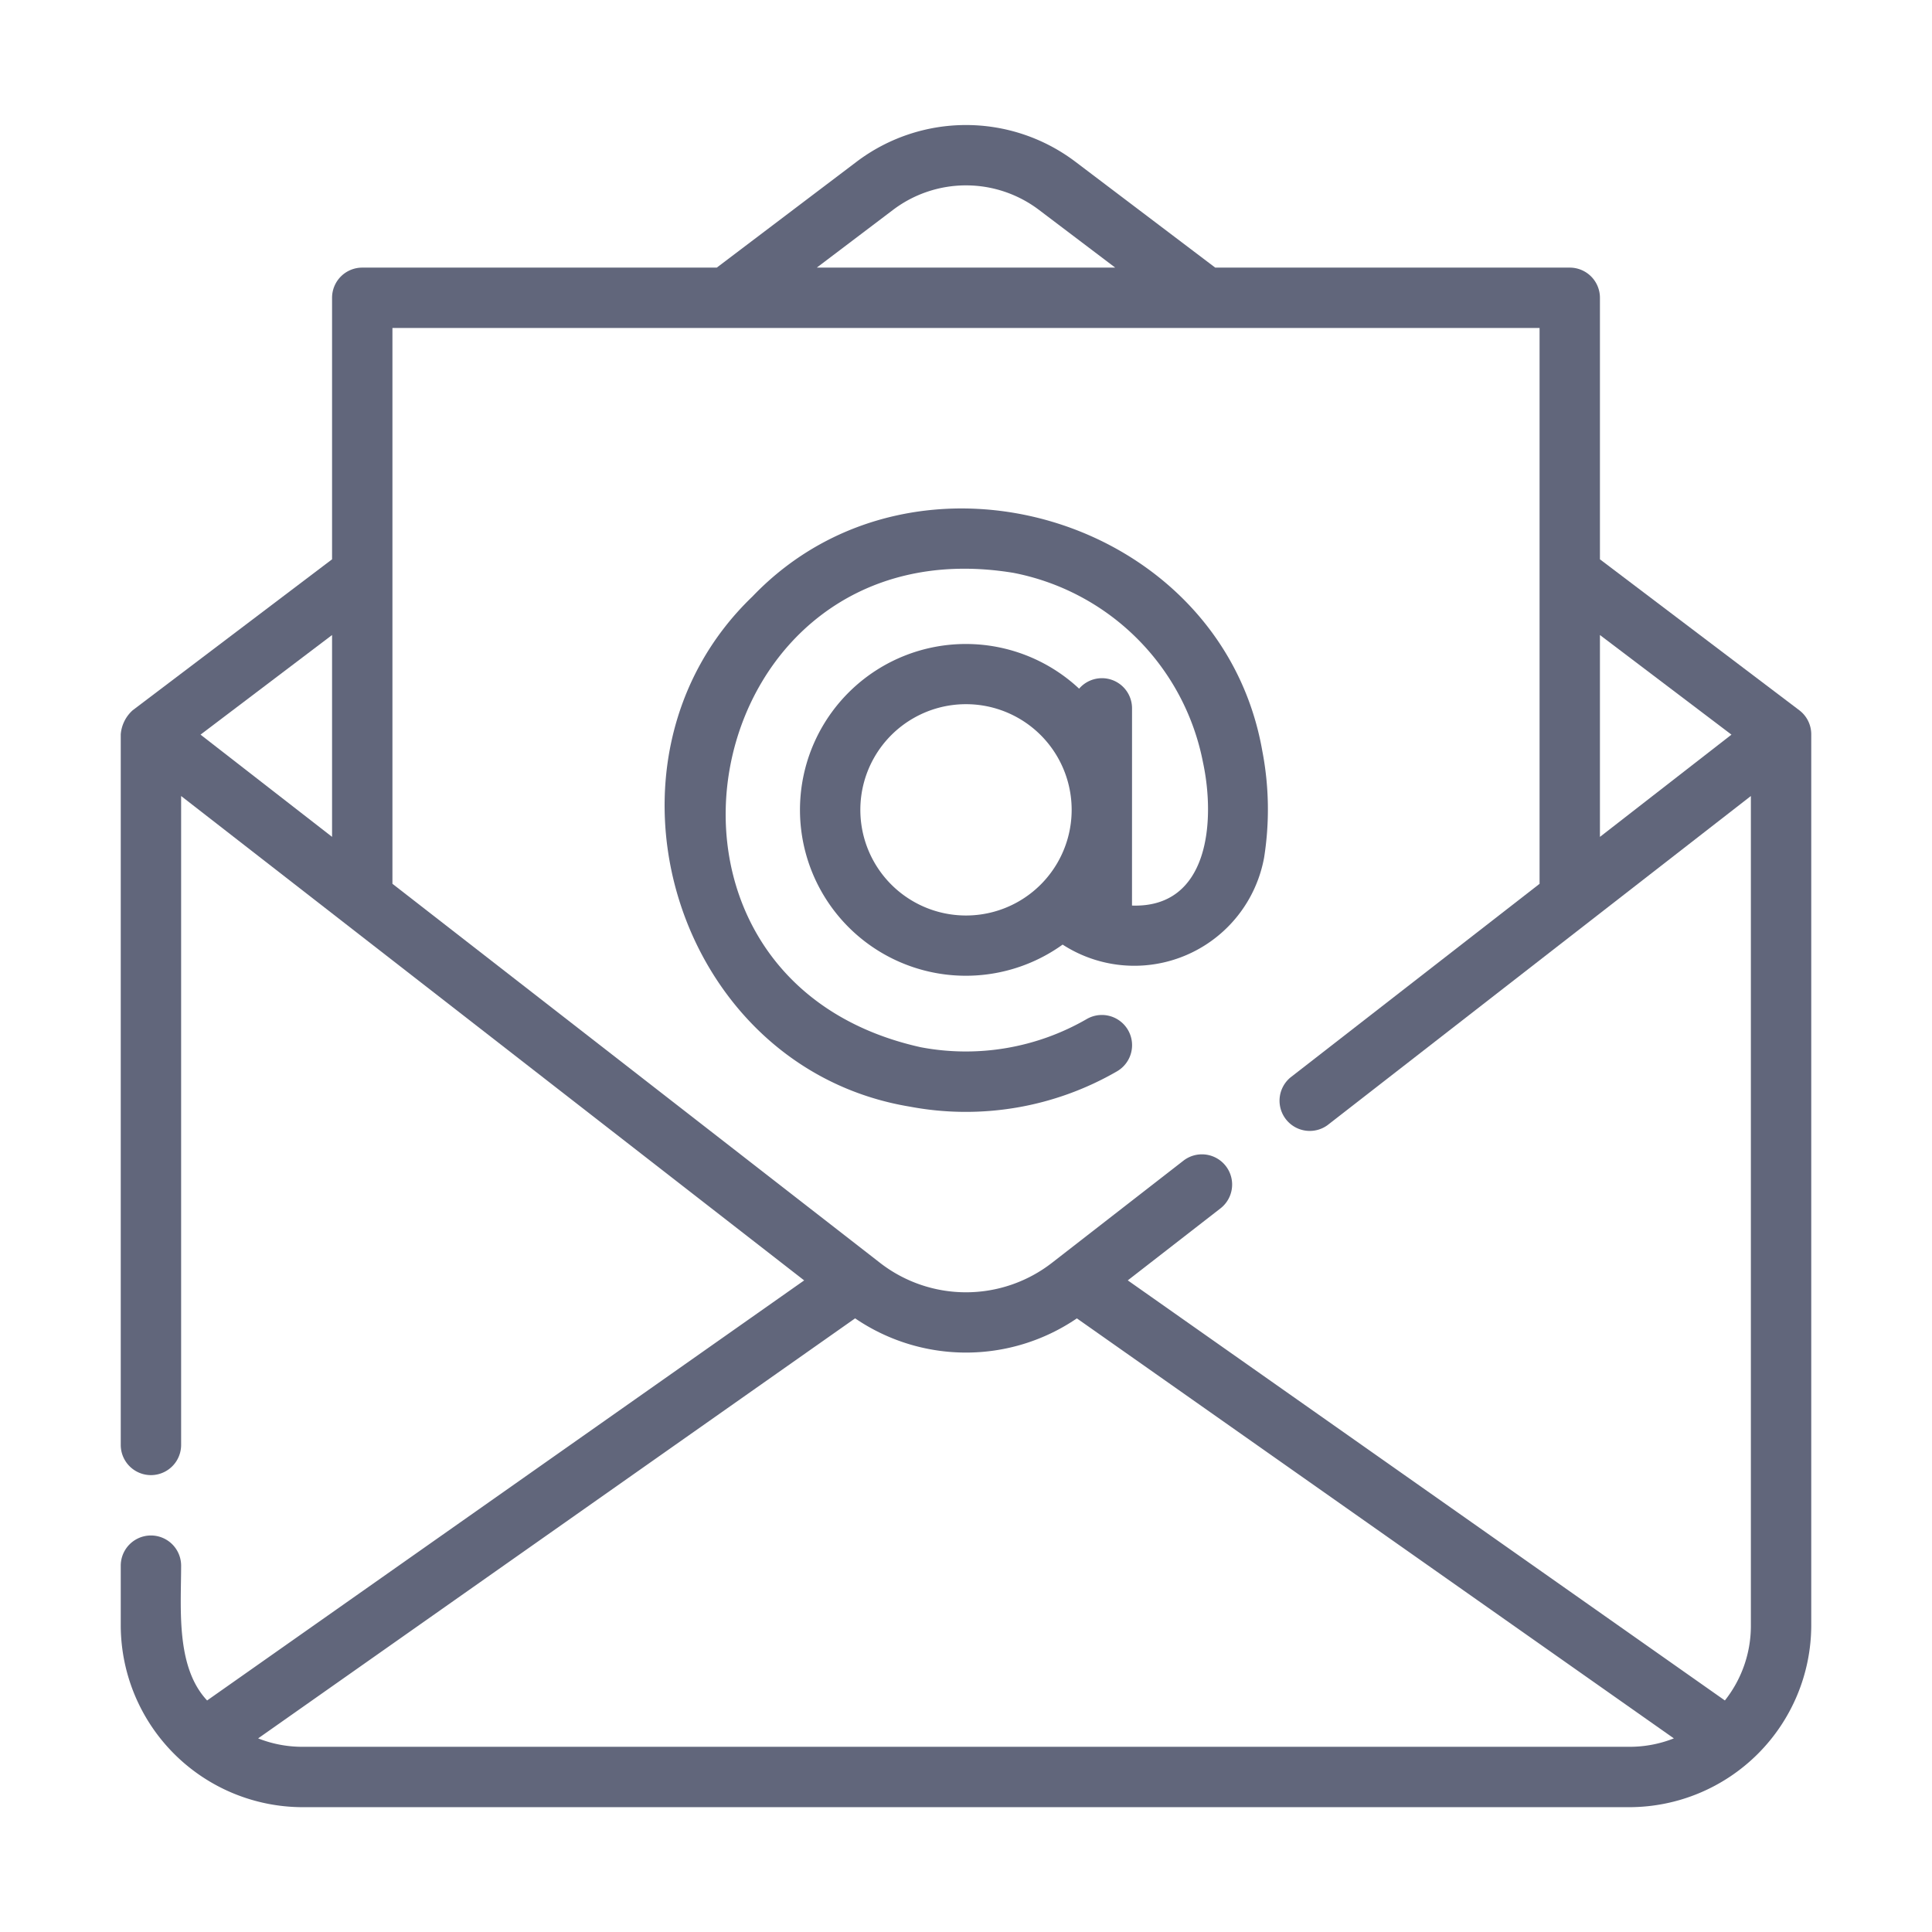
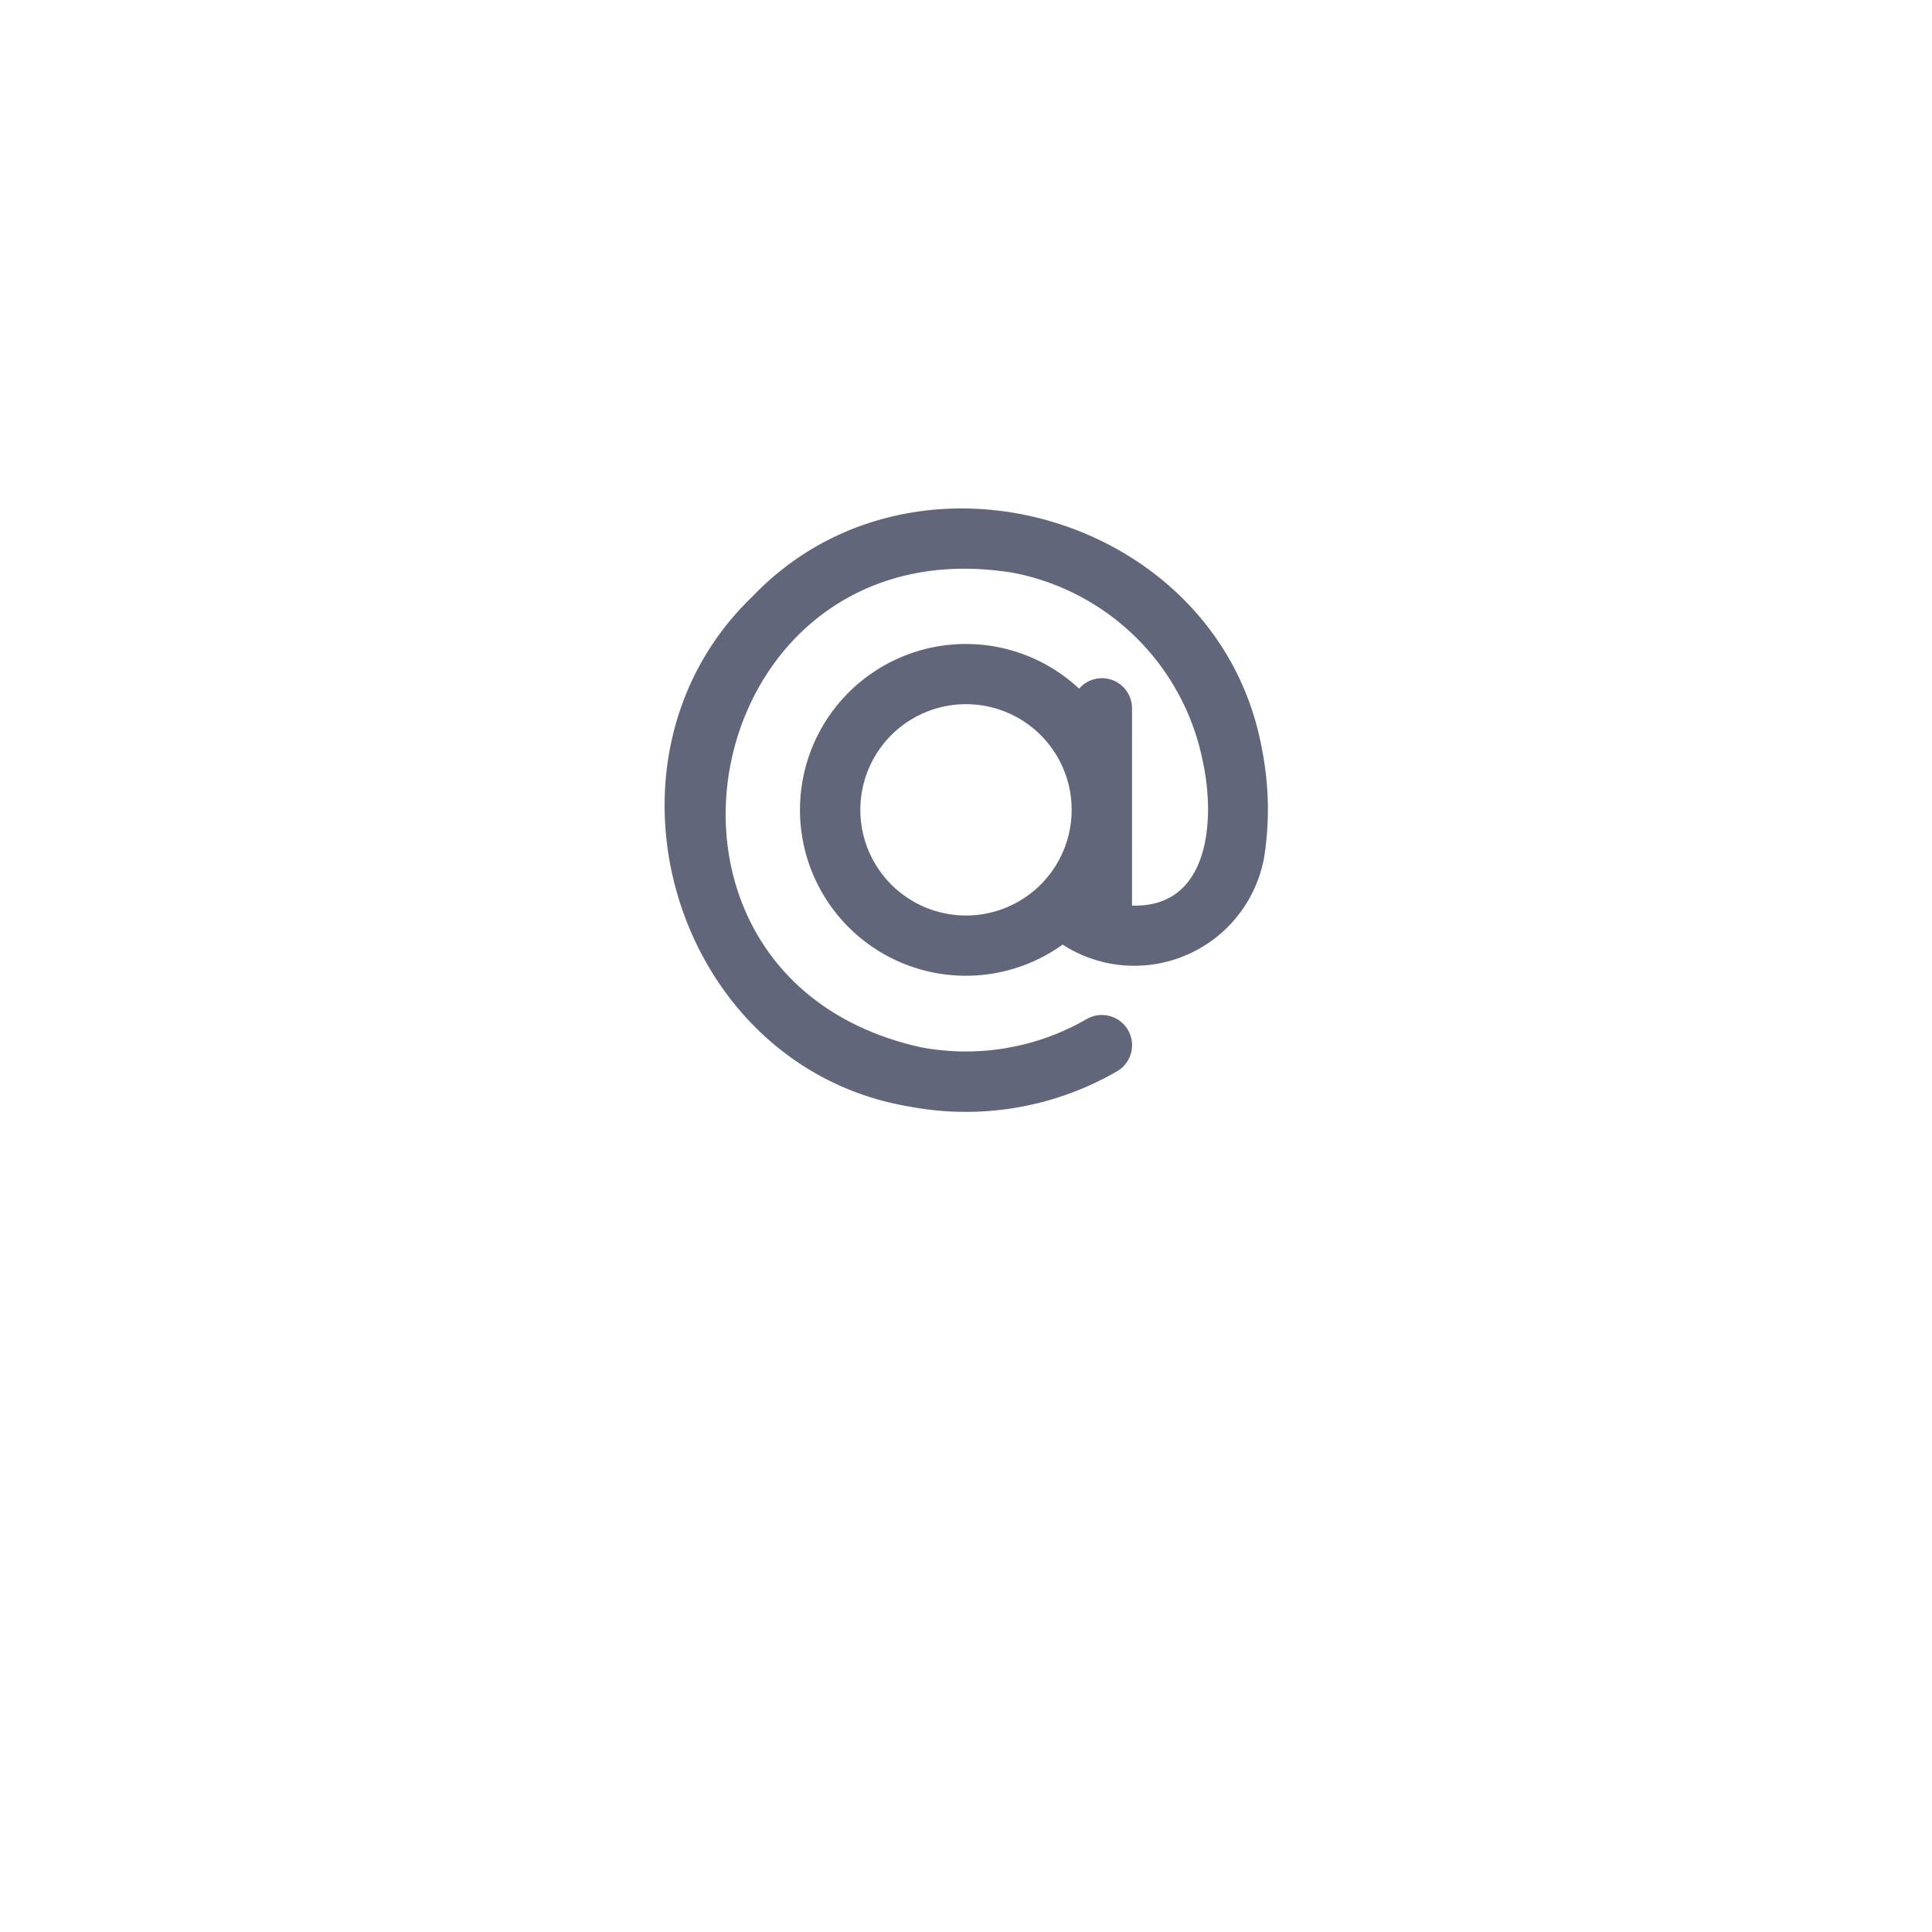
<svg xmlns="http://www.w3.org/2000/svg" style="fill:#61667b" id="Line" viewBox="0 0 64 64" width="512" height="512">
-   <path d="M53,18.528V9.865a1.0 1,0,0,0-1-1H40.256L35.625,5.359a6.007,6.007,0,0,0-7.249-.001L23.744,8.865H12a1,1,0,0,0-1,1v8.663L4.396,23.528A1.197,1.197,0,0,0,4,24.325l0,23.54a1,1,0,0,0,2,0V26.369L26.639,42.415,6.861,56.33c-1.044-1.111-.861-3.056-.861-4.465A1,1,0,0,0,4,51.865v2a6.035,6.035,0,0,0,6,6l44,0a6.036,6.036,0,0,0,6-6L60,24.325a1.0 1,0,0,0-.396-.797Zm4.357,5.808L53,27.723V21.036ZM29.585,6.951a4.004,4.004,0,0,1,4.831.001l2.527,1.913H27.057ZM51,10.865V29.278l-8.253,6.415a1.001,1.001,0,0,0,1.229,1.579L58,26.369V53.865a3.976,3.976,0,0,1-.861,2.465l-19.78-13.916,3.071-2.385a1,1,0,0,0-1.229-1.579l-4.346,3.377a4.644,4.644,0,0,1-5.72-.007L13,29.277V10.865ZM11,27.722,6.643,24.336,11,21.036ZM10,57.865a3.976,3.976,0,0,1-1.449-.279L28.327,43.672a6.519,6.519,0,0,0,7.346.001L55.449,57.586A3.978,3.978,0,0,1,54,57.865Z" />
  <path d="M30.146,36.66A10,10,0,0,0,37.002,35.489,1,1,0,0,0,36,33.757a8.002,8.002,0,0,1-5.499.934C20.108,32.381,23.067,17.248,33.575,18.977a7.938,7.938,0,0,1,6.275,6.274c.411,1.911.219,4.834-2.351,4.747L37.5,23.452a.997.997,0,0,0-1.753-.639,5.495,5.495,0,1,0-.546,8.478,4.371,4.371,0,0,0,6.675-2.887,10.214,10.214,0,0,0-.06-3.525C40.46,17.133,30.336,14.108,24.929,19.757,19.255,25.198,22.337,35.371,30.146,36.66ZM28.5,26.827a3.5,3.5,0,0,1,7,0A3.5,3.5,0,0,1,28.5,26.827Z" />
</svg>